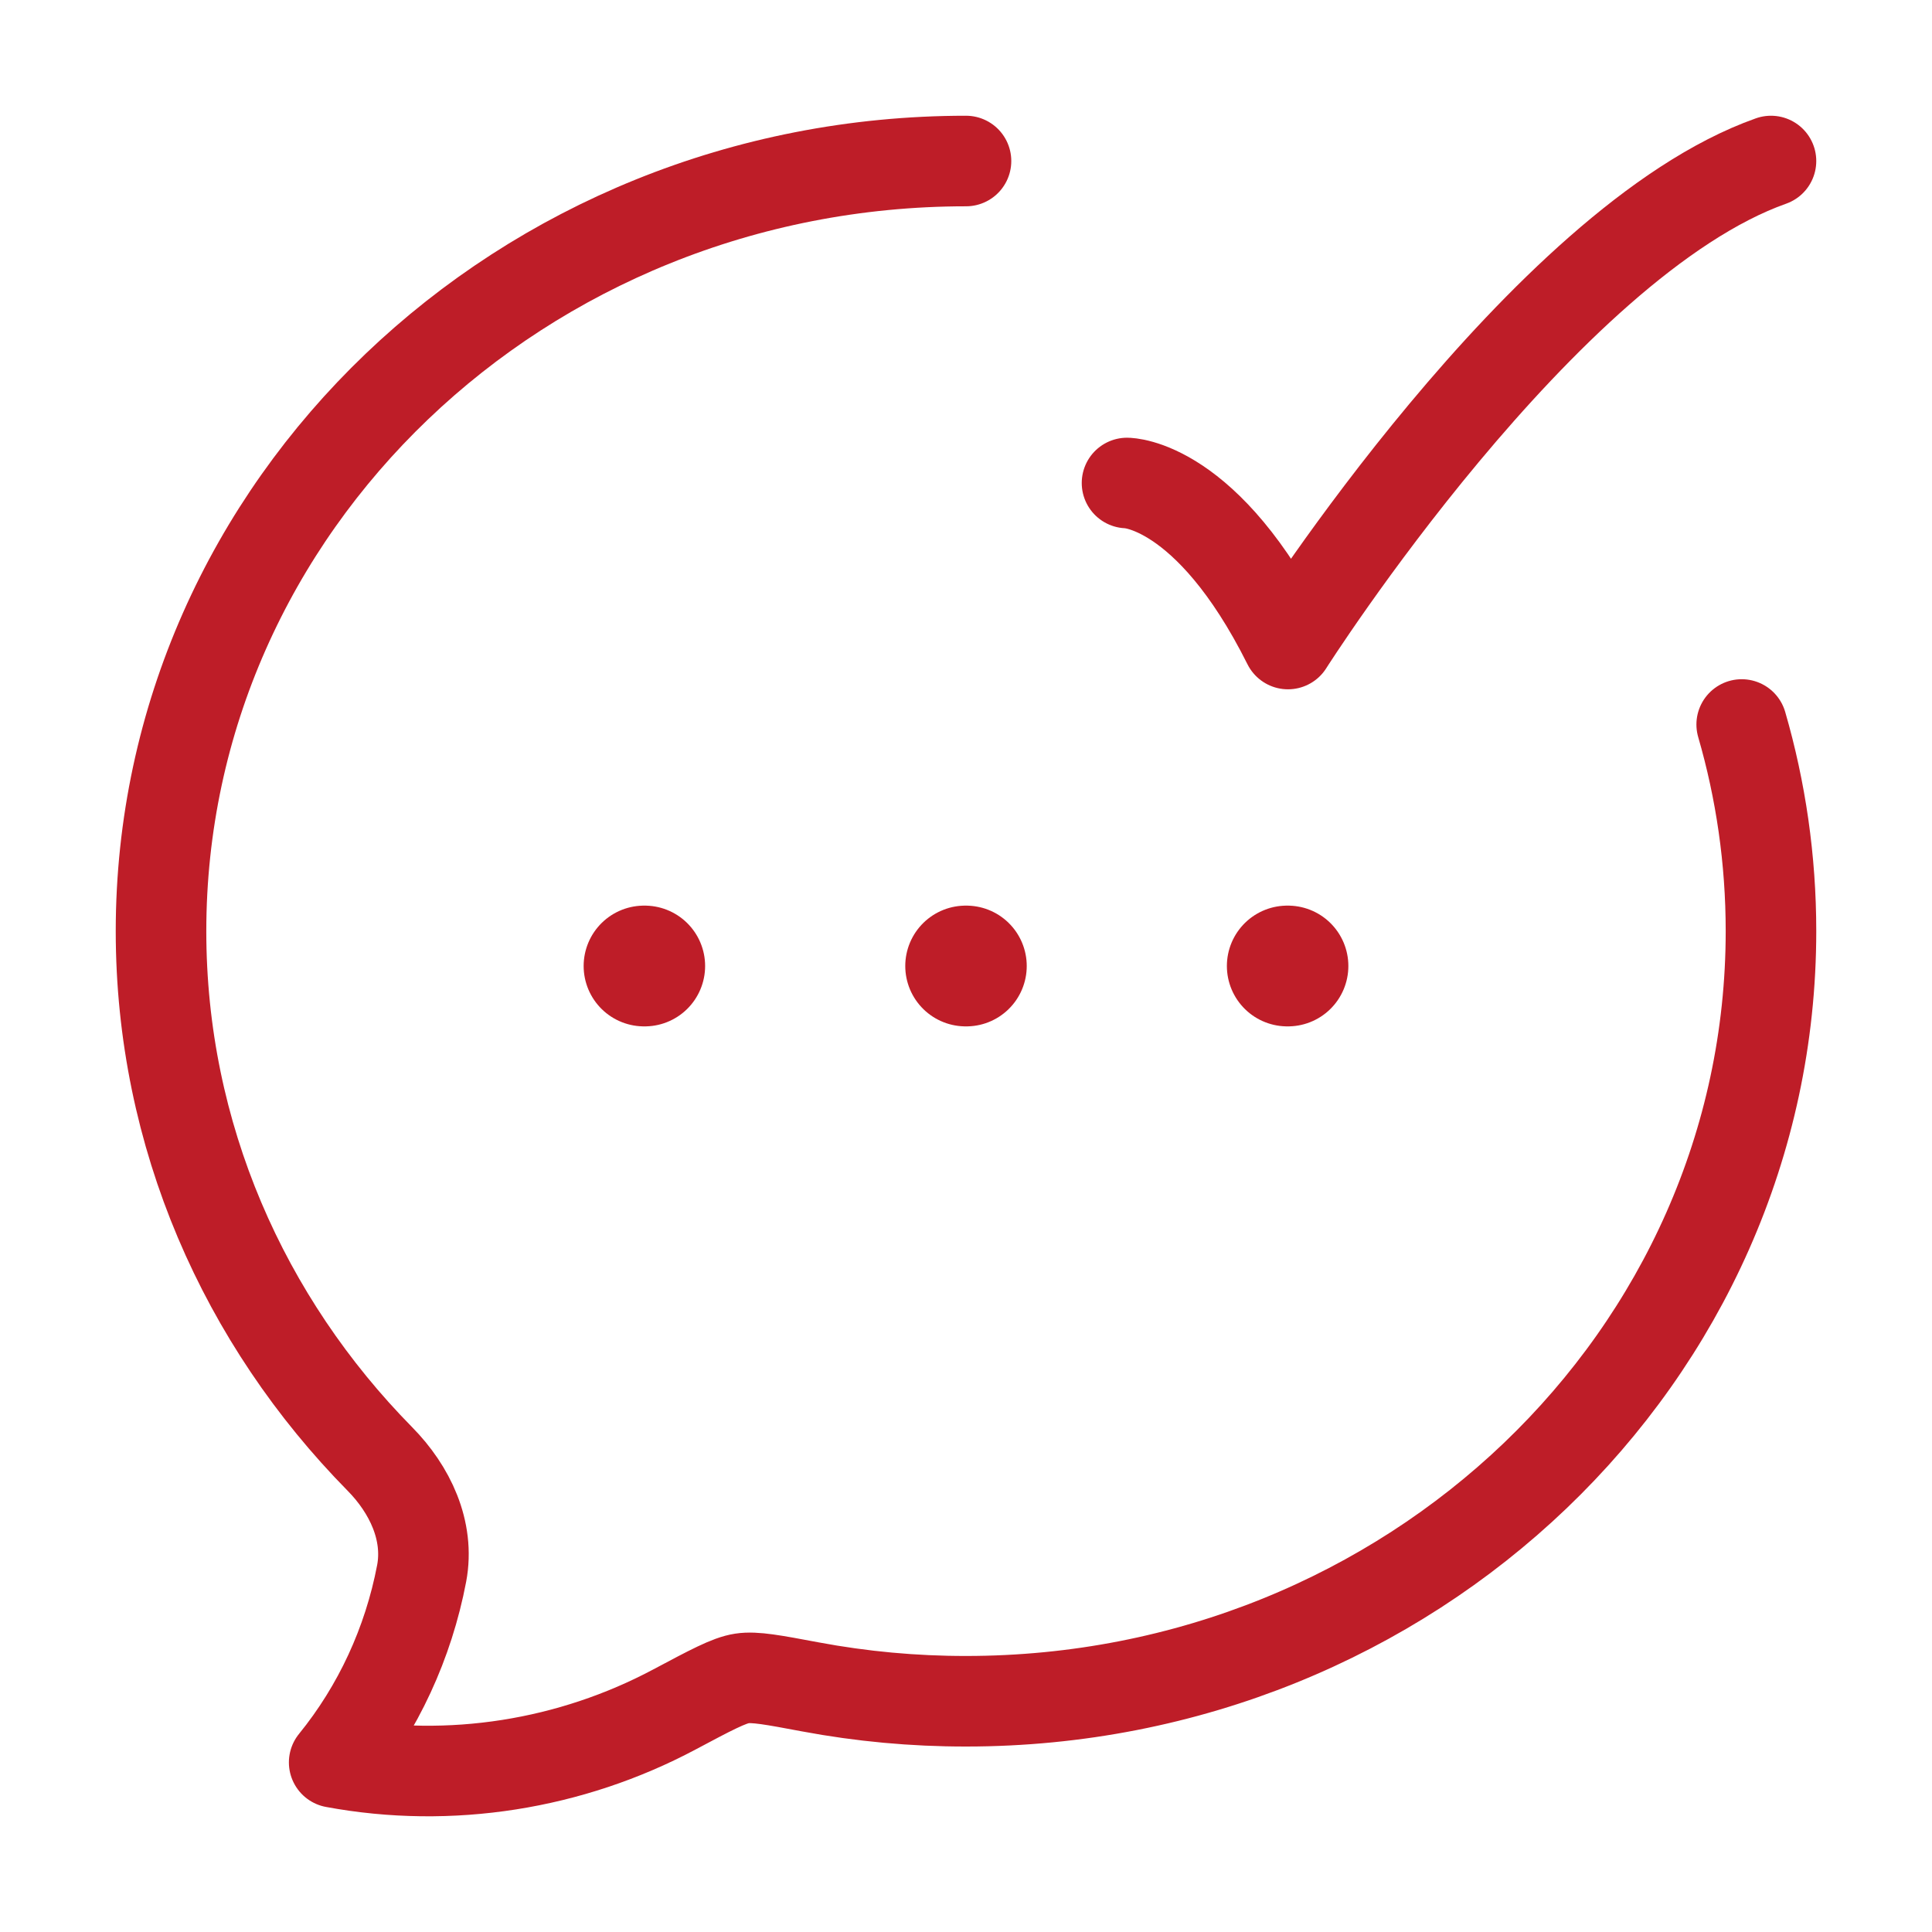
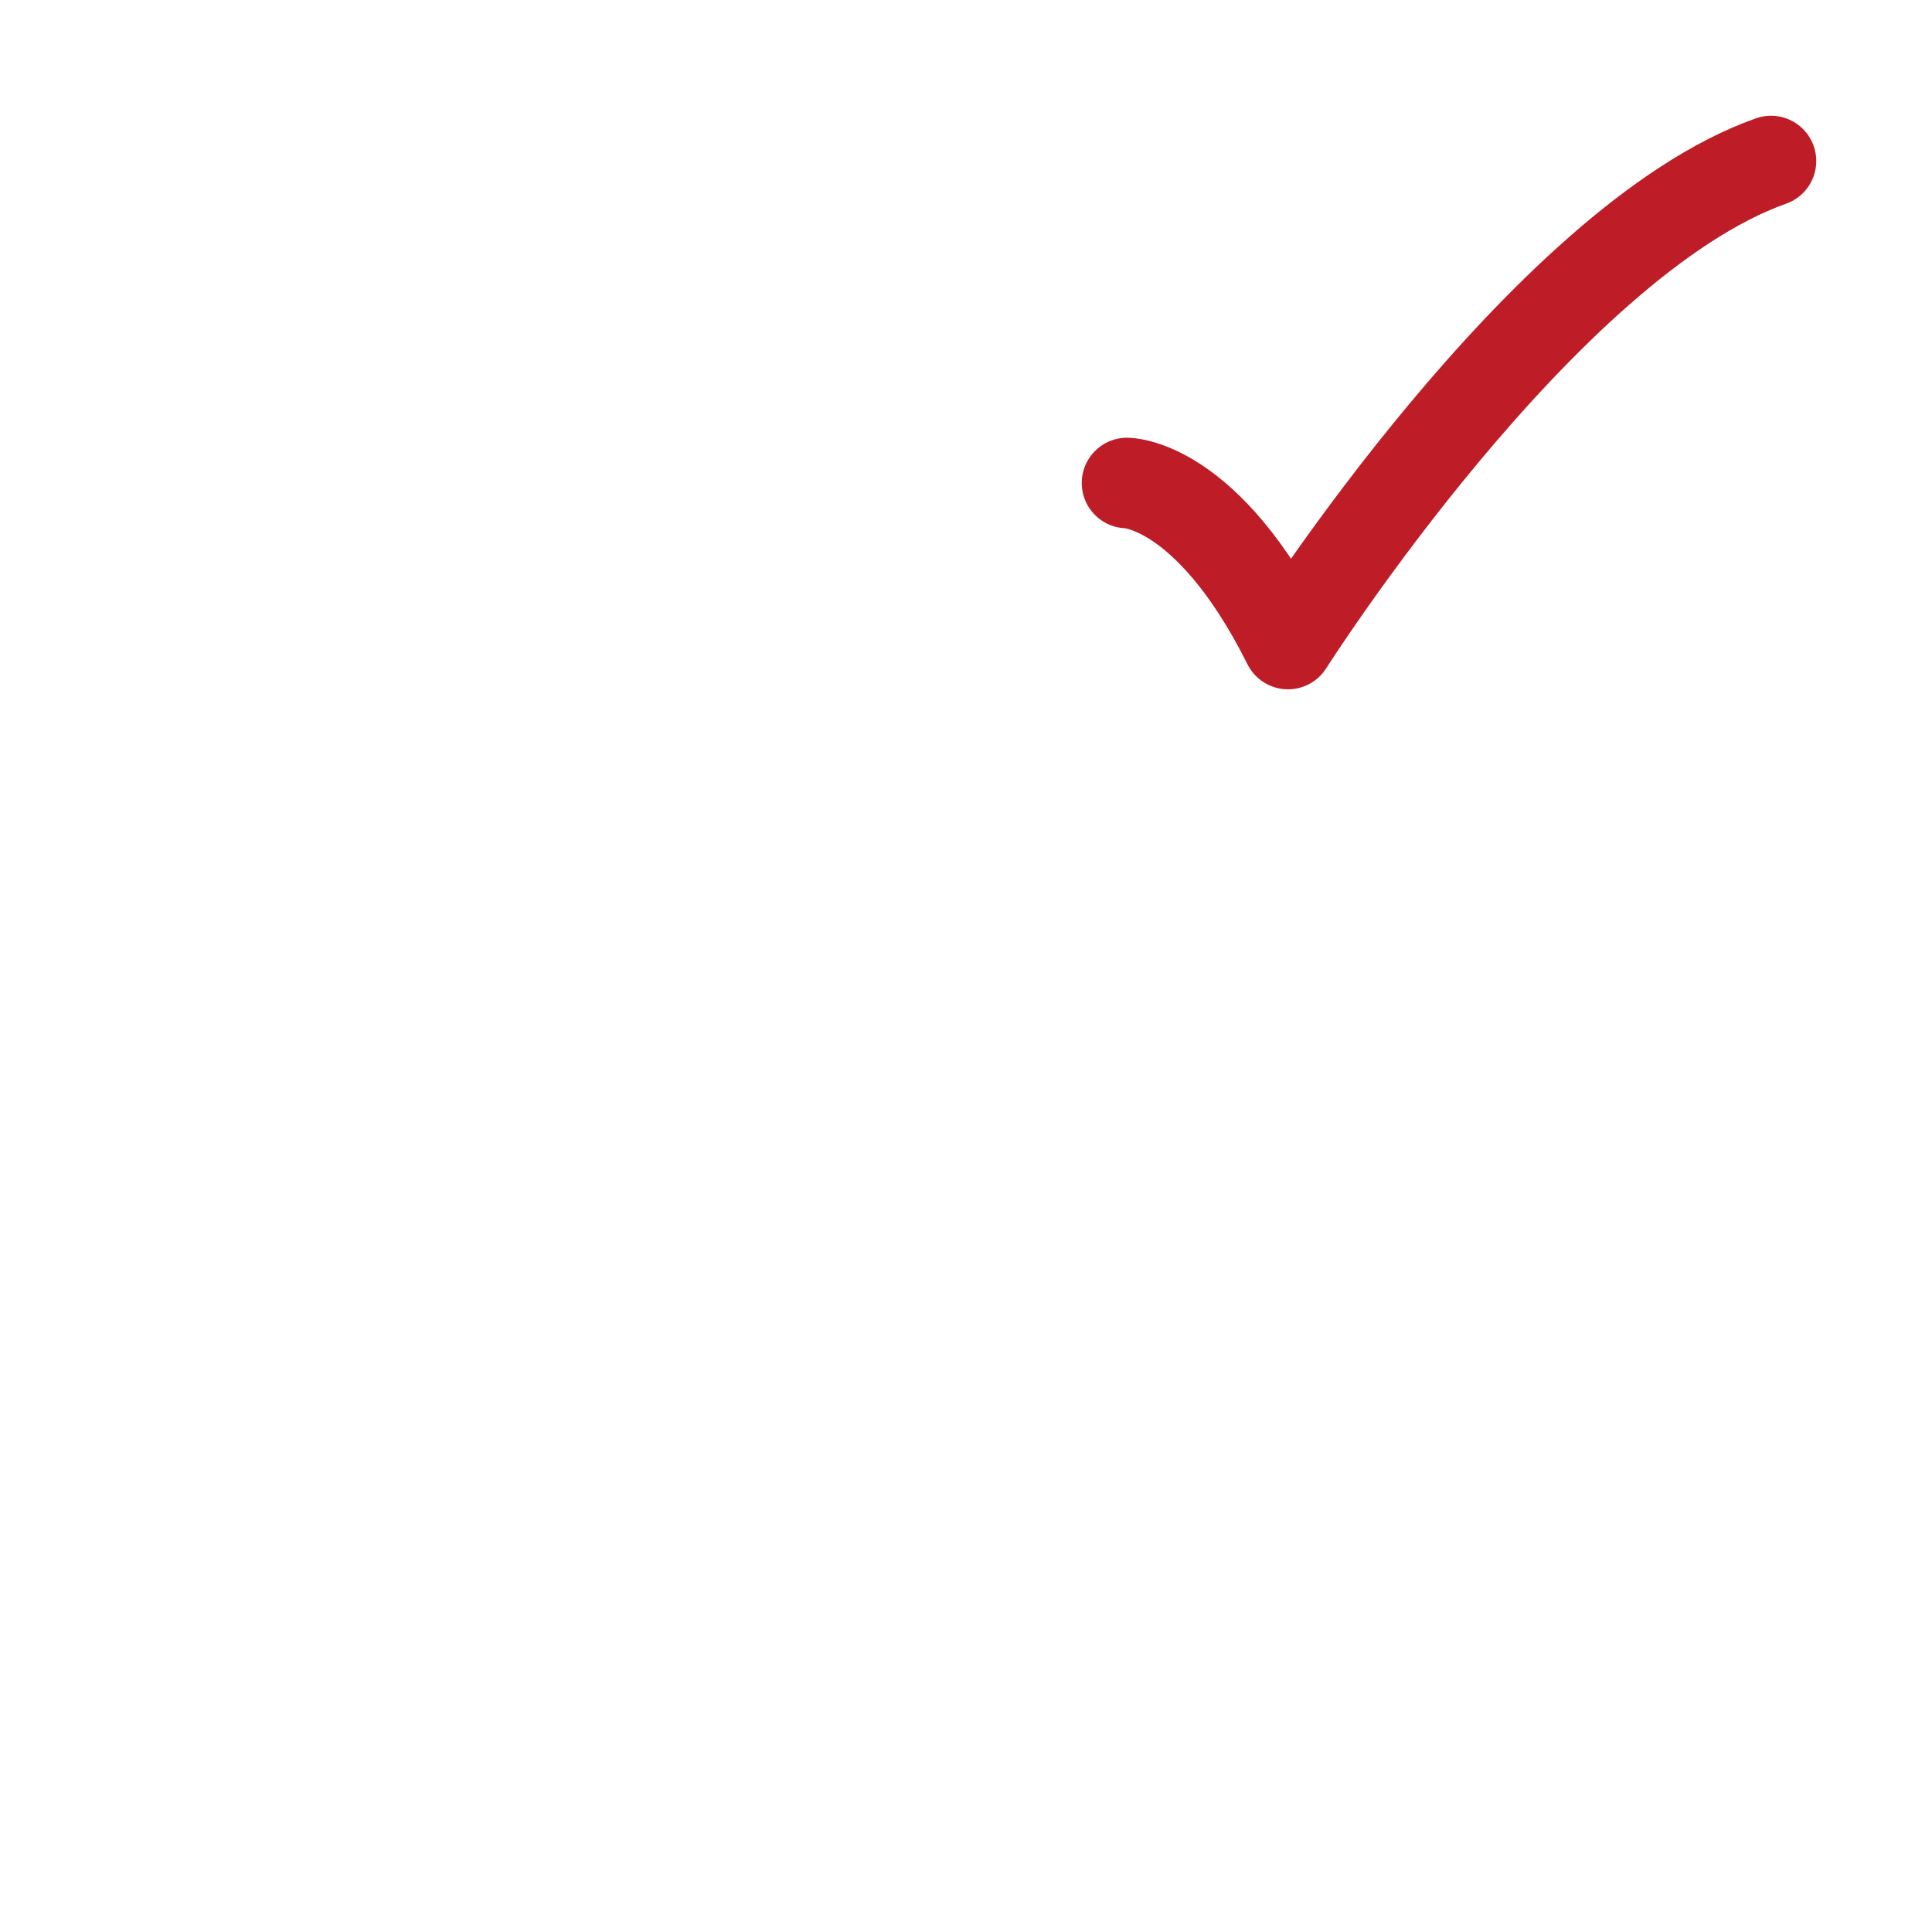
<svg xmlns="http://www.w3.org/2000/svg" width="32" height="32" viewBox="0 0 32 32" fill="none">
-   <path d="M16 2.667C8.637 2.667 2.667 8.378 2.667 15.423C2.667 18.807 4.044 21.882 6.292 24.165C6.787 24.667 7.117 25.353 6.984 26.06C6.764 27.215 6.265 28.293 5.535 29.191C7.456 29.548 9.454 29.227 11.167 28.316C11.772 27.994 12.075 27.832 12.289 27.8C12.502 27.767 12.808 27.825 13.421 27.94C14.271 28.099 15.134 28.179 16 28.178C23.363 28.178 29.333 22.467 29.333 15.423C29.333 14.237 29.164 13.089 28.848 12" stroke="#BE1D28" stroke-width="1.5" stroke-linecap="round" stroke-linejoin="round" />
  <path d="M18.667 8C18.667 8 20 8 21.333 10.667C21.333 10.667 25.569 4 29.333 2.667" stroke="#BE1D28" stroke-width="1.5" stroke-linecap="round" stroke-linejoin="round" />
-   <path d="M15.994 16H16.006M21.321 16H21.333M10.667 16H10.679" stroke="#BE1D28" stroke-width="2" stroke-linecap="round" stroke-linejoin="round" />
</svg>